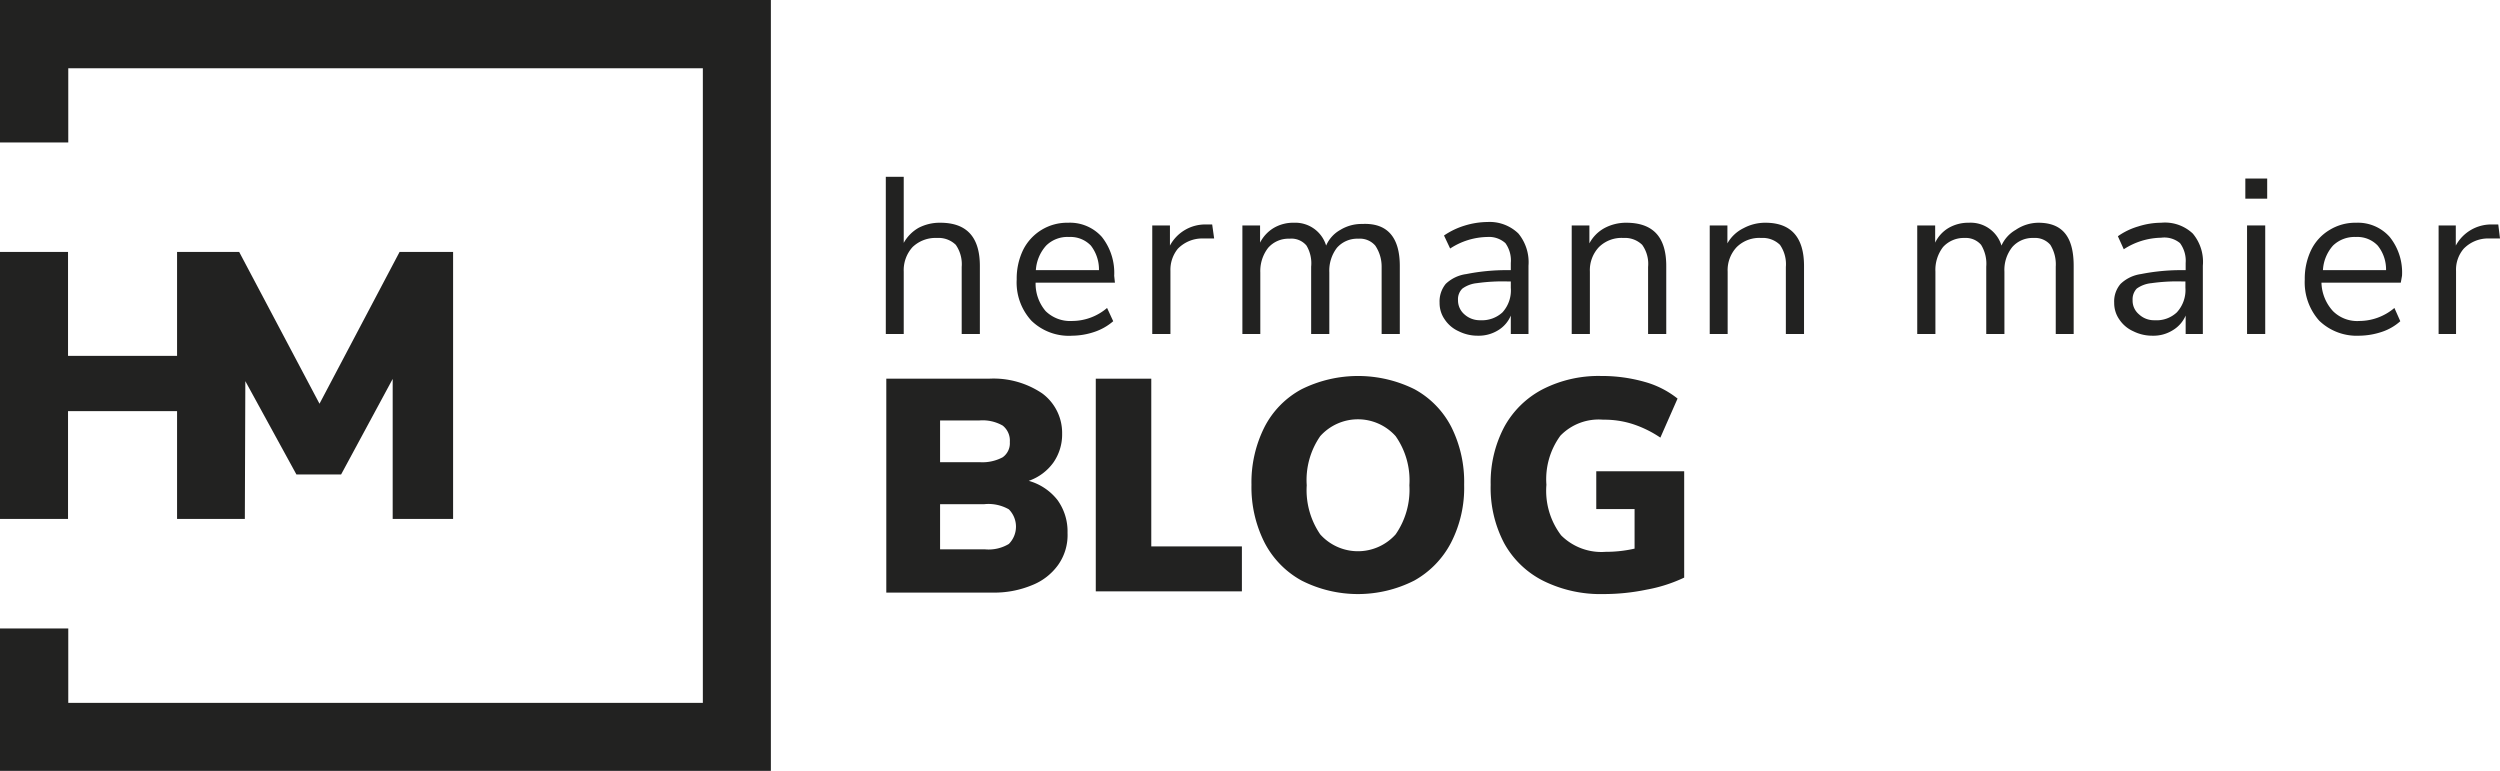
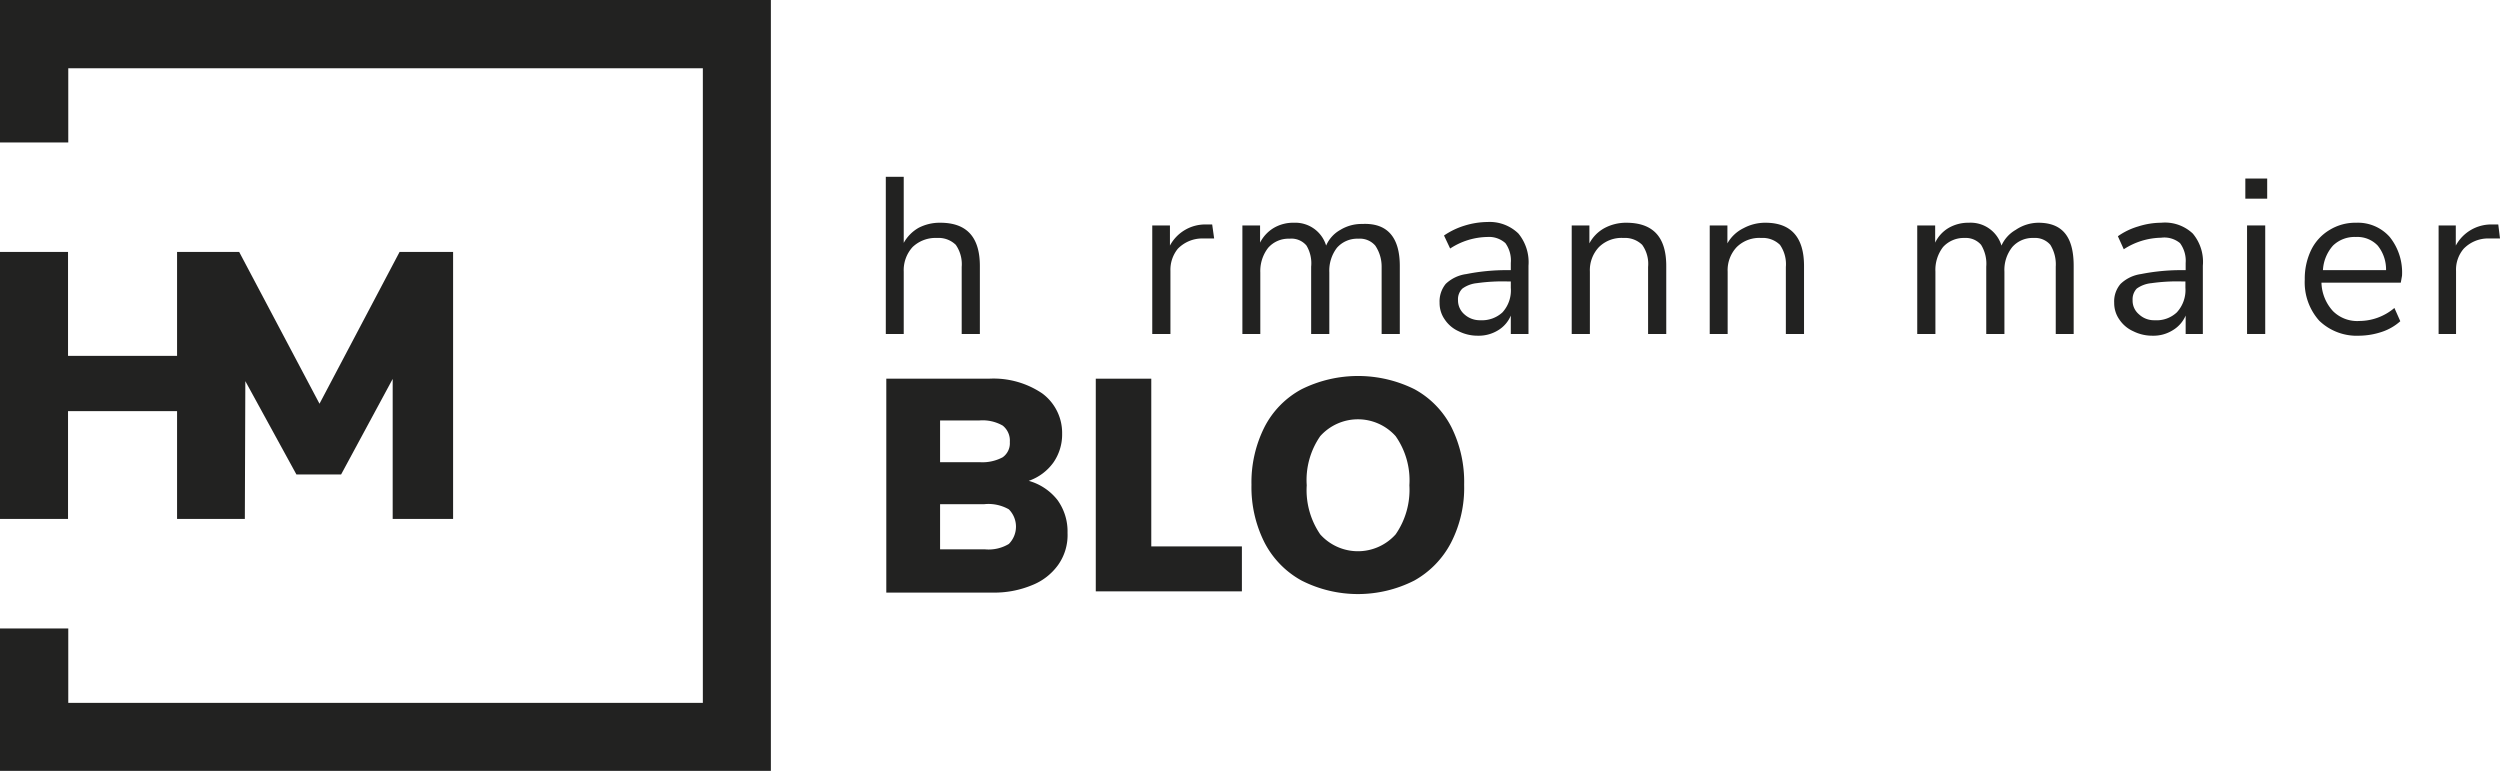
<svg xmlns="http://www.w3.org/2000/svg" viewBox="0 0 101.8 31.39">
  <defs>
    <style>.cls-1{fill:#222221;}</style>
  </defs>
  <title>logo-hm-blog</title>
  <g id="Ebene_2" data-name="Ebene 2">
    <g id="Ebene_1-2" data-name="Ebene 1">
      <path class="cls-1" d="M43.06,20.36a2.18,2.18,0,0,1,.41,1.34A2.1,2.1,0,0,1,43.09,23a2.38,2.38,0,0,1-1.07.83,4,4,0,0,1-1.62.3H36.09V15.42h4.18a3.54,3.54,0,0,1,2.17.6,2,2,0,0,1,.81,1.64,2,2,0,0,1-.36,1.18,2.07,2.07,0,0,1-1,.74A2.26,2.26,0,0,1,43.06,20.36Zm-4.78-1.54h1.61a1.75,1.75,0,0,0,.94-.2.7.7,0,0,0,.29-.62.78.78,0,0,0-.29-.67,1.65,1.65,0,0,0-.94-.21H38.28Zm2.8,3.33a1,1,0,0,0,0-1.41,1.68,1.68,0,0,0-1-.21H38.28v1.84h1.84A1.6,1.6,0,0,0,41.08,22.15Z" />
      <path class="cls-1" d="M44.62,24.08V15.42h2.26v6.83h3.69v1.83Z" />
      <path class="cls-1" d="M53,23.64a3.7,3.7,0,0,1-1.51-1.55,5,5,0,0,1-.53-2.35,5,5,0,0,1,.53-2.35A3.62,3.62,0,0,1,53,15.85a5.17,5.17,0,0,1,4.6,0,3.65,3.65,0,0,1,1.5,1.54,5,5,0,0,1,.52,2.35,4.88,4.88,0,0,1-.53,2.35,3.74,3.74,0,0,1-1.5,1.55,5.06,5.06,0,0,1-4.59,0Zm3.83-1.88a3.18,3.18,0,0,0,.56-2,3.13,3.13,0,0,0-.56-2,2.06,2.06,0,0,0-3.07,0,3.14,3.14,0,0,0-.55,2,3.19,3.19,0,0,0,.55,2,2.06,2.06,0,0,0,3.07,0Z" />
-       <path class="cls-1" d="M68.58,19.19v4.33a6.1,6.1,0,0,1-1.53.49,8.54,8.54,0,0,1-1.76.18,5.24,5.24,0,0,1-2.45-.54,3.73,3.73,0,0,1-1.59-1.53,4.84,4.84,0,0,1-.55-2.38,4.83,4.83,0,0,1,.55-2.35,3.76,3.76,0,0,1,1.57-1.54,5,5,0,0,1,2.37-.54,6.38,6.38,0,0,1,1.78.24,3.75,3.75,0,0,1,1.34.68l-.7,1.59a4.49,4.49,0,0,0-1.15-.56,3.78,3.78,0,0,0-1.18-.17,2.17,2.17,0,0,0-1.74.65,3,3,0,0,0-.57,2,3,3,0,0,0,.6,2.06,2.32,2.32,0,0,0,1.82.67,5.18,5.18,0,0,0,1.17-.13V20.73H65V19.19Z" />
      <path class="cls-1" d="M39.9,10.83V13.6h-.74V10.87a1.38,1.38,0,0,0-.24-.9,1,1,0,0,0-.76-.28,1.35,1.35,0,0,0-1,.37,1.4,1.4,0,0,0-.36,1V13.6h-.73V7.2h.73V9.89a1.6,1.6,0,0,1,.6-.61,1.86,1.86,0,0,1,.89-.21C39.37,9.07,39.9,9.66,39.9,10.83Z" />
-       <path class="cls-1" d="M45.4,11.51H42.17a1.72,1.72,0,0,0,.41,1.16,1.43,1.43,0,0,0,1.08.4,2.2,2.2,0,0,0,1.42-.53l.25.54a2.27,2.27,0,0,1-.75.43,2.92,2.92,0,0,1-.92.16A2.19,2.19,0,0,1,42,13.06a2.3,2.3,0,0,1-.6-1.68,2.68,2.68,0,0,1,.26-1.2,2,2,0,0,1,1.83-1.11,1.74,1.74,0,0,1,1.38.58,2.36,2.36,0,0,1,.5,1.58ZM42.6,10a1.65,1.65,0,0,0-.42,1h2.57a1.59,1.59,0,0,0-.33-1,1.15,1.15,0,0,0-.89-.35A1.23,1.23,0,0,0,42.6,10Z" />
      <path class="cls-1" d="M49.44,9.71l-.48,0a1.39,1.39,0,0,0-1,.42,1.36,1.36,0,0,0-.3.9V13.6h-.74V9.18h.72V10a1.63,1.63,0,0,1,1.46-.86l.26,0Z" />
      <path class="cls-1" d="M57,10.83V13.6h-.74V10.86A1.52,1.52,0,0,0,56,10a.83.83,0,0,0-.69-.28,1.1,1.1,0,0,0-.87.37,1.53,1.53,0,0,0-.31,1V13.6h-.74V10.86A1.4,1.4,0,0,0,53.2,10a.8.8,0,0,0-.69-.28,1.1,1.1,0,0,0-.87.37,1.54,1.54,0,0,0-.32,1V13.6h-.73V9.18h.72v.7a1.48,1.48,0,0,1,.56-.6,1.56,1.56,0,0,1,.82-.21A1.31,1.31,0,0,1,54,10a1.34,1.34,0,0,1,.58-.64,1.65,1.65,0,0,1,.89-.24C56.49,9.07,57,9.66,57,10.83Z" />
      <path class="cls-1" d="M61.83,9.51a1.84,1.84,0,0,1,.41,1.31V13.6h-.72v-.75a1.27,1.27,0,0,1-.52.6,1.5,1.5,0,0,1-.82.22,1.72,1.72,0,0,1-.78-.18,1.34,1.34,0,0,1-.57-.48,1.16,1.16,0,0,1-.21-.68,1.13,1.13,0,0,1,.25-.77,1.5,1.5,0,0,1,.84-.4A8.35,8.35,0,0,1,61.33,11h.19v-.29a1.21,1.21,0,0,0-.22-.81,1,1,0,0,0-.74-.25,2.84,2.84,0,0,0-1.51.47l-.25-.53a3.05,3.05,0,0,1,.83-.4,3.23,3.23,0,0,1,.94-.15A1.68,1.68,0,0,1,61.83,9.51Zm-.65,3.21a1.33,1.33,0,0,0,.34-1v-.26h-.16a7.58,7.58,0,0,0-1.22.07,1.21,1.21,0,0,0-.59.22.6.6,0,0,0-.18.47.75.75,0,0,0,.26.58.93.93,0,0,0,.65.24A1.23,1.23,0,0,0,61.18,12.72Z" />
      <path class="cls-1" d="M67.85,10.83V13.6h-.74V10.87a1.33,1.33,0,0,0-.24-.9,1,1,0,0,0-.76-.28,1.31,1.31,0,0,0-1,.37,1.37,1.37,0,0,0-.37,1V13.6H64V9.18h.72v.73a1.52,1.52,0,0,1,.61-.62,1.86,1.86,0,0,1,.89-.22C67.32,9.07,67.85,9.66,67.85,10.83Z" />
      <path class="cls-1" d="M73.46,10.83V13.6h-.74V10.87a1.38,1.38,0,0,0-.24-.9,1,1,0,0,0-.76-.28,1.31,1.31,0,0,0-1,.37,1.37,1.37,0,0,0-.37,1V13.6h-.73V9.18h.72v.73A1.52,1.52,0,0,1,71,9.29a1.86,1.86,0,0,1,.89-.22C72.93,9.07,73.46,9.66,73.46,10.83Z" />
      <path class="cls-1" d="M84.44,10.83V13.6h-.73V10.86a1.51,1.51,0,0,0-.22-.89.82.82,0,0,0-.68-.28,1.1,1.1,0,0,0-.87.37,1.49,1.49,0,0,0-.32,1V13.6h-.74V10.86a1.47,1.47,0,0,0-.21-.89A.82.82,0,0,0,80,9.69a1.14,1.14,0,0,0-.88.37,1.53,1.53,0,0,0-.31,1V13.6h-.74V9.18h.73v.7a1.39,1.39,0,0,1,.55-.6,1.59,1.59,0,0,1,.82-.21A1.31,1.31,0,0,1,81.5,10a1.39,1.39,0,0,1,.58-.64A1.67,1.67,0,0,1,83,9.07C84,9.07,84.44,9.66,84.44,10.83Z" />
      <path class="cls-1" d="M89.29,9.51a1.79,1.79,0,0,1,.41,1.31V13.6H89v-.75a1.29,1.29,0,0,1-.53.6,1.48,1.48,0,0,1-.82.22,1.72,1.72,0,0,1-.78-.18,1.34,1.34,0,0,1-.57-.48,1.16,1.16,0,0,1-.21-.68,1.09,1.09,0,0,1,.26-.77,1.5,1.5,0,0,1,.83-.4A8.35,8.35,0,0,1,88.79,11H89v-.29a1.21,1.21,0,0,0-.23-.81A1,1,0,0,0,88,9.68a2.87,2.87,0,0,0-1.52.47l-.24-.53a2.79,2.79,0,0,1,.83-.4A3.11,3.11,0,0,1,88,9.07,1.65,1.65,0,0,1,89.29,9.51Zm-.65,3.21a1.34,1.34,0,0,0,.35-1v-.26h-.17a7.44,7.44,0,0,0-1.21.07,1.22,1.22,0,0,0-.6.22.63.63,0,0,0-.17.47.72.72,0,0,0,.26.58.89.89,0,0,0,.64.24A1.2,1.2,0,0,0,88.64,12.72Z" />
      <path class="cls-1" d="M91.43,7.27h.89v.82h-.89Zm.07,6.33V9.18h.74V13.6Z" />
      <path class="cls-1" d="M97.76,11.51H94.53A1.78,1.78,0,0,0,95,12.67a1.4,1.4,0,0,0,1.08.4,2.22,2.22,0,0,0,1.42-.53l.24.54a2.12,2.12,0,0,1-.74.43,3,3,0,0,1-.93.16,2.2,2.2,0,0,1-1.63-.61,2.34,2.34,0,0,1-.59-1.68,2.68,2.68,0,0,1,.26-1.2,1.94,1.94,0,0,1,.74-.81,2,2,0,0,1,1.09-.3,1.73,1.73,0,0,1,1.37.58,2.31,2.31,0,0,1,.5,1.58ZM95,10a1.64,1.64,0,0,0-.41,1h2.57a1.54,1.54,0,0,0-.34-1,1.14,1.14,0,0,0-.89-.35A1.26,1.26,0,0,0,95,10Z" />
      <path class="cls-1" d="M101.8,9.71l-.48,0a1.38,1.38,0,0,0-1,.42,1.31,1.31,0,0,0-.31.9V13.6H99.3V9.18H100V10a1.64,1.64,0,0,1,1.47-.86l.26,0Z" />
      <polygon class="cls-1" points="0 0 0 5.8 2.78 5.8 2.78 2.78 28.62 2.78 28.62 28.62 2.78 28.62 2.78 25.59 0 25.59 0 31.39 31.39 31.39 31.39 0 0 0" />
      <polygon class="cls-1" points="16.27 10.26 13.01 16.44 9.74 10.26 9.74 10.26 7.51 10.26 7.21 10.26 7.21 14.49 2.77 14.49 2.77 10.26 0 10.26 0 21.13 2.77 21.13 2.77 16.74 7.21 16.74 7.21 21.13 7.51 21.13 9.74 21.13 9.97 21.13 9.99 15.52 12.07 19.32 13.89 19.32 15.99 15.43 15.99 21.13 18.45 21.13 18.45 10.26 16.27 10.26" />
    </g>
  </g>
</svg>